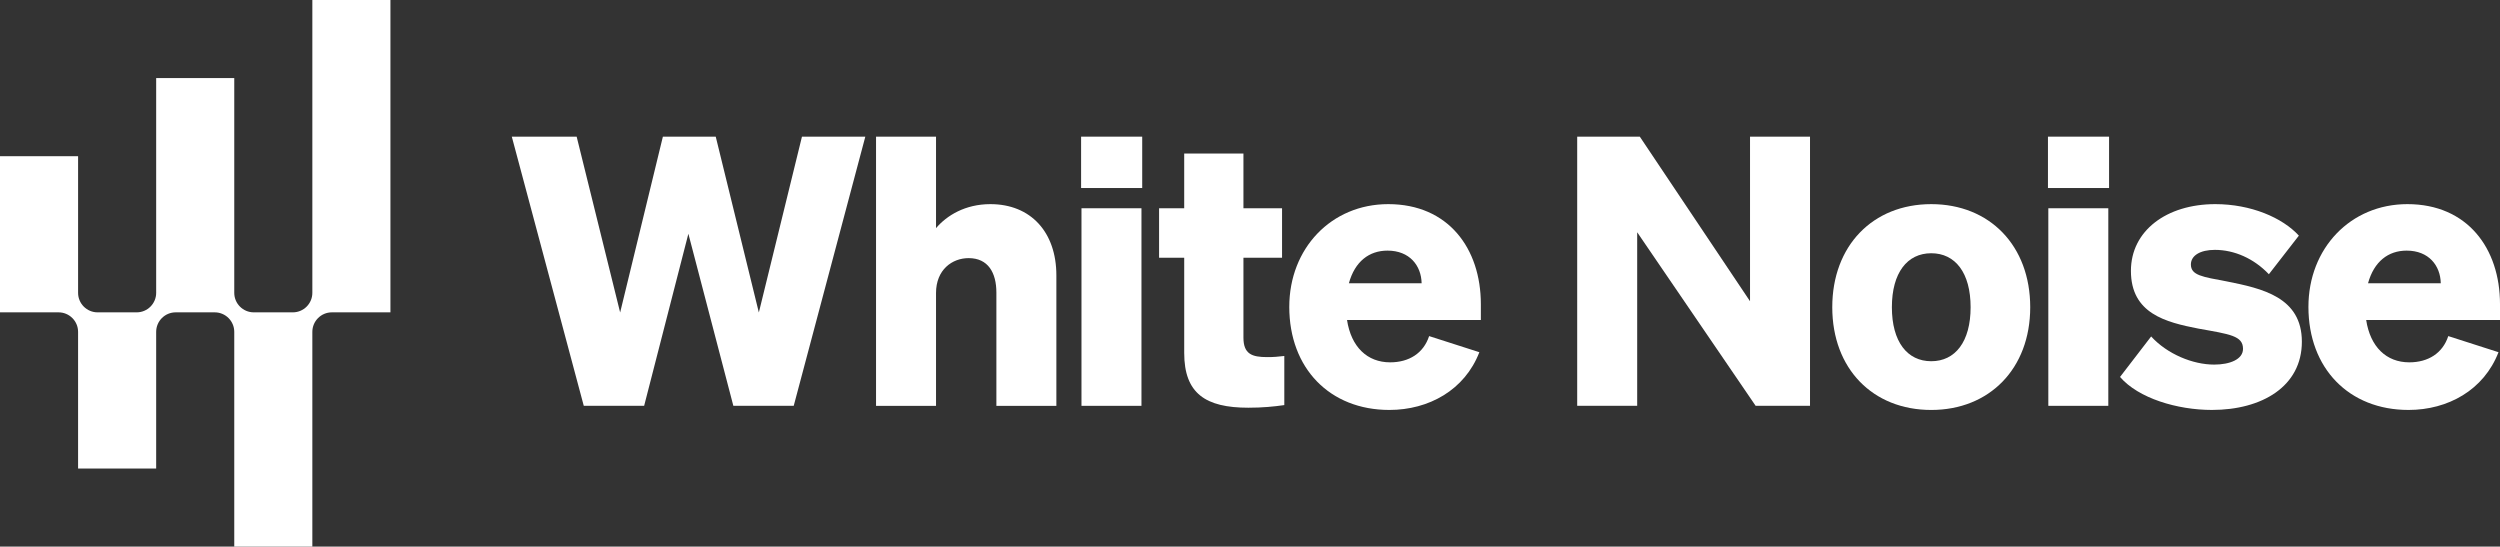
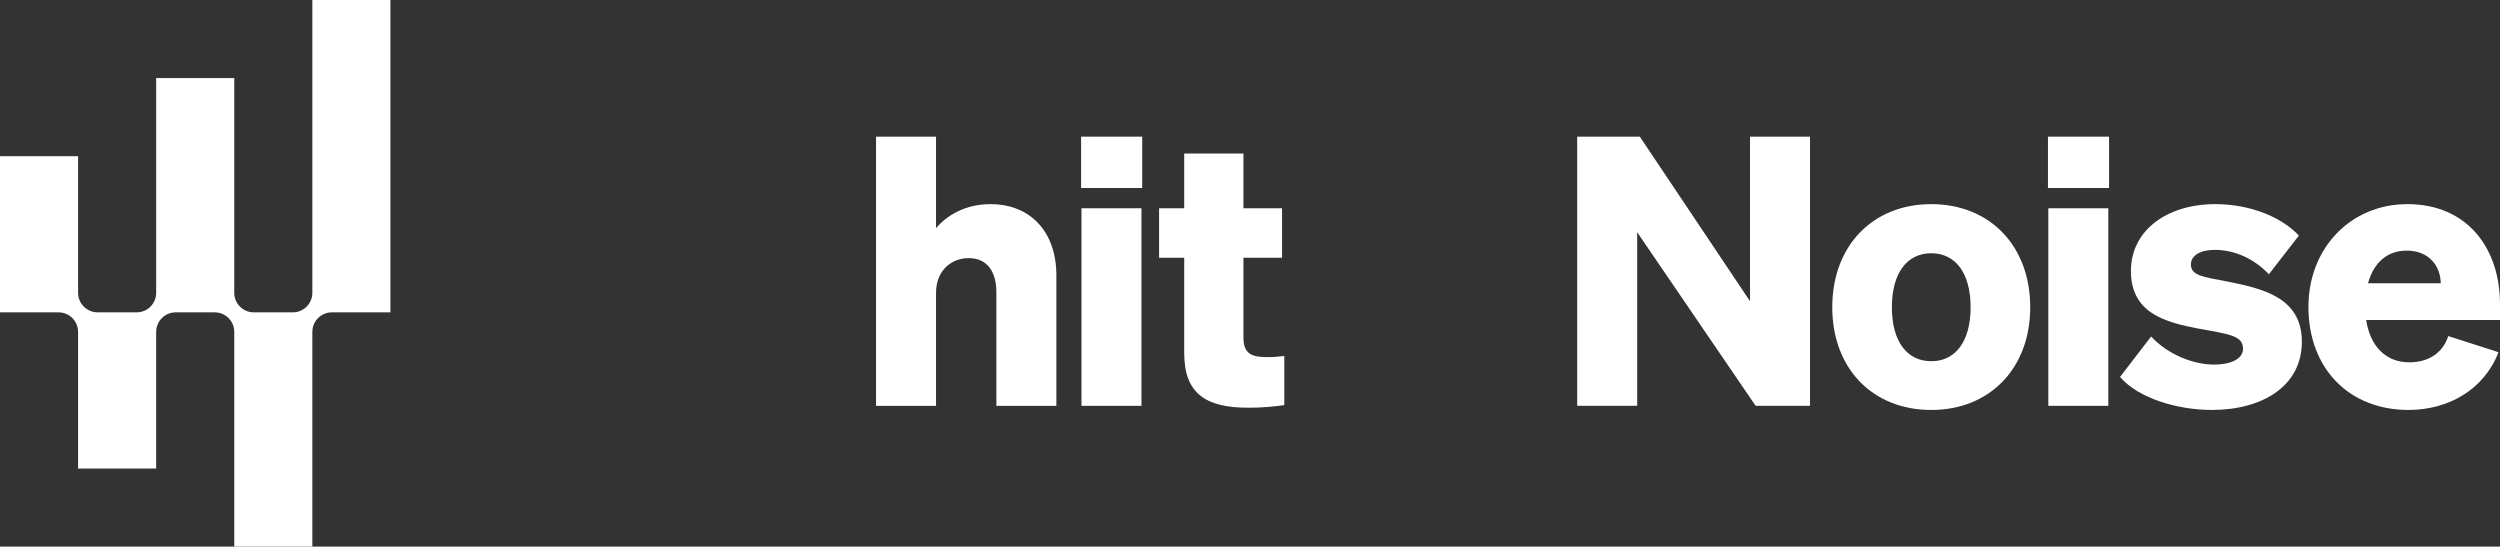
<svg xmlns="http://www.w3.org/2000/svg" id="Layer_1" data-name="Layer 1" viewBox="0 0 3201.57 700">
  <rect x="0" y="0" width="3201.57" height="700" fill="#333333" stroke="none" />
  <defs>
    <style>
      .cls-1 {
        fill: #fff;
      }
    </style>
  </defs>
  <g>
-     <path class="cls-1" d="M916.59,175l55.21,225.17,55.21-225.17h81.14l-91.7,344.72h-77.3l-57.61-220.37-56.65,220.37h-77.3l-92.18-344.72h83.06l55.69,225.17,54.73-225.17h67.7Z" />
    <path class="cls-1" d="M1121.88,175h76.82v117.15c13.92-16.32,37.45-30.73,69.62-30.73,51.85,0,84.5,36.01,84.5,91.22v167.08h-76.82v-144.99c0-25.45-10.56-44.17-35.53-44.17-21.12,0-41.77,14.88-41.77,44.65v144.51h-76.82V175Z" />
    <path class="cls-1" d="M1384.49,175h78.26v65.78h-78.26v-65.78ZM1461.79,519.72h-76.82v-253.02h76.82v253.02Z" />
    <path class="cls-1" d="M1516.52,330.08h-32.17v-63.37h32.17v-70.1h75.86v70.1h49.45v63.37h-49.45v102.26c0,21.12,11.04,24.97,30.25,24.97,9.12,0,13.44-.48,22.09-1.44v62.89c-13.44,1.92-27.85,3.36-46.09,3.36-54.73,0-82.1-18.24-82.1-70.1v-121.95Z" />
-     <path class="cls-1" d="M1651.09,392.97c0-74.9,53.77-131.55,126.75-131.55,76.82,0,118.59,56.65,118.59,128.19v20.16h-171.4c5.28,34.57,25.93,54.25,55.21,54.25,24.01,0,42.73-11.52,49.93-33.61l64.33,20.64c-18.72,48.49-64.81,73.94-115.23,73.94-76.34,0-128.19-53.29-128.19-132.03ZM1727.43,362.72h93.14c-.48-22.57-15.36-41.77-43.69-41.77-23.53,0-41.77,13.92-49.45,41.77Z" />
    <path class="cls-1" d="M2317.95,519.72h-69.62l-151.71-222.29v222.29h-76.82V175h80.18l141.15,210.77v-210.77h76.82v344.72Z" />
    <path class="cls-1" d="M2473.21,525c-74.9,0-126.75-52.81-126.75-131.55s51.85-132.03,126.75-132.03,126.75,53.29,126.75,132.03-52.33,131.55-126.75,131.55ZM2473.21,462.59c30.73,0,50.41-24.97,50.41-69.14s-19.68-69.14-50.41-69.14-50.41,24.97-50.41,69.14,19.68,69.14,50.41,69.14Z" />
    <path class="cls-1" d="M2622.67,175h78.26v65.78h-78.26v-65.78ZM2699.96,519.72h-76.82v-253.02h76.82v253.02Z" />
    <path class="cls-1" d="M2754.84,430.9c20.64,22.57,53.29,36.01,80.66,36.01,20.16,0,36.97-6.72,36.97-20.16,0-16.8-16.8-18.72-57.13-25.93-41.77-8.16-86.42-19.2-86.42-73.94,0-51.37,45.61-85.46,108.02-85.46,45.61,0,85.94,17.28,107.06,40.33l-38.41,49.45c-19.2-20.16-44.17-31.21-69.14-31.21-18.72,0-30.73,7.2-30.73,18.72,0,13.92,14.88,15.84,45.61,21.6,45.61,9.12,96.5,20.16,96.5,77.3s-50.89,87.38-115.23,87.38c-44.17,0-94.1-14.88-117.63-42.25l39.85-51.85Z" />
    <path class="cls-1" d="M2956.24,392.97c0-74.9,53.77-131.55,126.75-131.55,76.82,0,118.59,56.65,118.59,128.19v20.16h-171.4c5.28,34.57,25.93,54.25,55.21,54.25,24.01,0,42.73-11.52,49.93-33.61l64.33,20.64c-18.72,48.49-64.81,73.94-115.23,73.94-76.34,0-128.19-53.29-128.19-132.03ZM3032.58,362.72h93.14c-.48-22.57-15.36-41.77-43.69-41.77-23.53,0-41.77,13.92-49.45,41.77Z" />
  </g>
  <path class="cls-1" d="M500,0v400h-75c-13.81,0-25,11.2-25,25v275h-100v-275c0-13.8-11.19-25-25-25h-50c-13.81,0-25,11.2-25,25v175h-100v-175c0-13.8-11.19-25-25-25H0v-200h100v175c0,13.81,11.19,25,25,25h50c13.81,0,25-11.19,25-25V100h100v275c0,13.81,11.19,25,25,25h50c13.81,0,25-11.19,25-25V0h100Z" />
</svg>